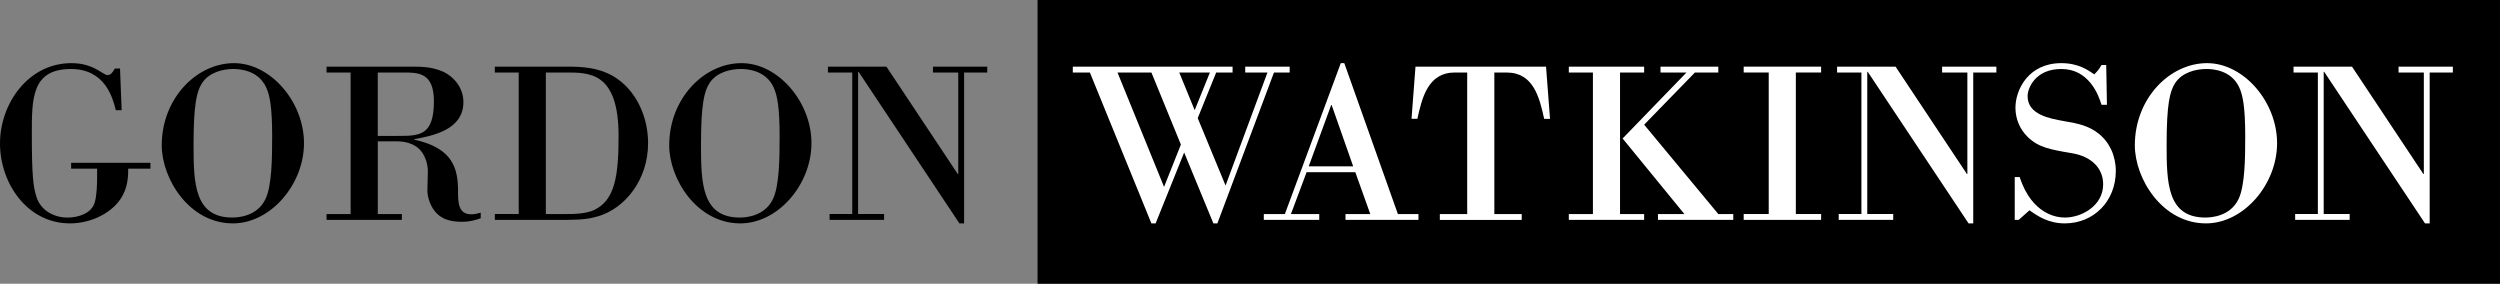
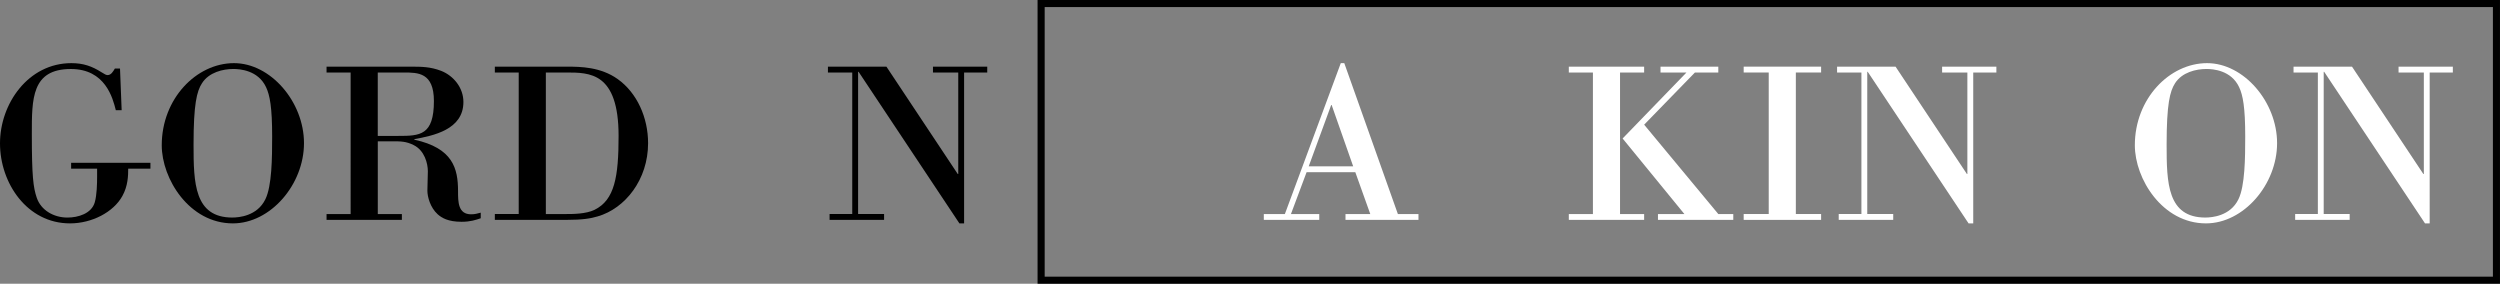
<svg xmlns="http://www.w3.org/2000/svg" viewBox="0 0 1065.09 120.88">
  <rect x="0" y="0" width="1065.09" height="120.88" fill="#808080" stroke="none" />
  <defs>
    <style>.d{fill:#fff;}</style>
  </defs>
  <g id="a" />
  <g id="b">
    <g id="c">
      <g>
-         <rect x="443.55" y="1.51" width="620.02" height="117.86" />
        <path d="M1065.09,120.88H442.04V0h623.04V120.88Zm-620.02-3.02h617V3.02H445.07V117.86Z" />
        <g>
          <path d="M30.3,71.85v-2.49h33.79v2.49h-9.47c0,2.99-.1,7.37-2.49,11.66-3.79,6.88-12.96,11.66-22.32,11.66C11.56,95.17,0,78.03,0,61.09S12.06,26.9,30.4,26.9c5.09,0,8.77,1.3,12.86,3.89,1.4,.9,1.99,1.2,2.59,1.2,1.5,0,2.39-1.6,3.09-2.79h2.19l.7,17.74h-2.49c-1.3-5.19-4.48-17.54-19.14-17.54-16.75,0-16.64,12.66-16.64,27.81,0,17.84,.6,22.63,2.09,27.01,1.8,5.38,7.28,8.47,13.06,8.47,4.58,0,10.27-1.69,11.66-6.48,.9-3.09,1-8.07,1-10.87v-3.49h-11.06Z" />
          <path d="M99.71,26.9c15.55,0,29.8,16.45,29.8,34.09s-14.25,34.18-30.3,34.18c-18.54,0-30.3-18.94-30.3-33.29,0-19.83,14.75-34.98,30.8-34.98m-.7,65.78c2.69,0,10.56-.6,14.05-7.78,2.79-5.68,2.89-17.64,2.89-26.81,0-12.36-.99-17.54-2.59-20.93-3.39-7.28-11.27-7.77-13.96-7.77-4.38,0-10.37,1.39-13.35,6.08-2.2,3.39-3.59,8.87-3.59,26.12,0,16.35,.3,31.1,16.55,31.1" />
          <path d="M149.38,30.89h-10.26v-2.49h35.78c4.59,0,8.37,0,13.06,1.79,5.28,2.09,9.47,7.18,9.47,13.26,0,11.86-12.96,14.35-20.93,15.85v.2c16.45,3.59,18.64,12.26,18.64,21.93,0,4.58,0,9.87,5.58,9.87,1.49,0,2.69-.3,4.09-.7v2.39c-2.1,.7-4.38,1.5-8.17,1.5-5.78,0-8.47-1.69-10.17-3.19-3.19-2.89-4.39-7.48-4.39-10.07l.2-8.27c0-3.29-1.39-8.87-6.08-11.16-3.19-1.6-5.48-1.6-9.17-1.6h-6.08v30.99h10.26v2.49h-32.09v-2.49h10.26V30.89Zm11.56,27.01h8.77c9.17,0,15.15-.2,15.15-14.85,0-12.16-6.78-12.16-12.86-12.16h-11.06v27.01Z" />
          <path d="M220.99,30.89h-10.17v-2.49h30.8c5.68,0,14.25,.1,21.53,5.28,8.27,5.88,12.96,16.45,12.96,27.31,0,15.55-9.77,27.81-21.43,31.19-2.99,.9-6.48,1.49-13.26,1.49h-30.6v-2.49h10.17V30.89Zm11.56,60.3h8.47c2.99,0,8.57,0,12.26-1.79,8.57-4.19,10.26-14.06,10.26-31.5,0-13.56-3.09-20.33-7.47-23.72-4.29-3.29-9.87-3.29-14.85-3.29h-8.67v60.3Z" />
-           <path d="M315.91,26.9c15.55,0,29.8,16.45,29.8,34.09s-14.25,34.18-30.3,34.18c-18.54,0-30.3-18.94-30.3-33.29,0-19.83,14.75-34.98,30.8-34.98m-.7,65.78c2.69,0,10.56-.6,14.05-7.78,2.79-5.68,2.89-17.64,2.89-26.81,0-12.36-1-17.54-2.59-20.93-3.39-7.28-11.26-7.77-13.96-7.77-4.38,0-10.37,1.39-13.36,6.08-2.19,3.39-3.59,8.87-3.59,26.12,0,16.35,.3,31.1,16.55,31.1" />
          <polygon points="410.74 95.17 408.74 95.17 365.79 30.59 365.58 30.59 365.58 91.18 376.65 91.18 376.65 93.68 353.43 93.68 353.43 91.18 363.09 91.18 363.09 30.89 352.73 30.89 352.73 28.4 377.65 28.4 408.04 74.14 408.25 74.14 408.25 30.89 397.48 30.89 397.48 28.4 420.6 28.4 420.6 30.89 410.74 30.89 410.74 95.17" />
-           <path class="d" d="M522.14,79.03l17.84-48.14h-9.47v-2.49h18.93v2.49h-6.68l-24.12,64.29h-1.69l-12.46-30.2-12.16,30.2h-1.79l-26.21-64.29h-7.28v-2.49h68.07v2.49h-6.98l-7.87,19.44,11.86,28.71Zm-13.16-32.09l6.48-16.05h-13.06l6.58,16.05Zm-5.88,14.65l-12.56-30.7h-14.45l19.84,48.74,7.17-18.04Z" />
          <path class="d" d="M556.66,73.35l-6.67,17.84h12.06v2.49h-23.62v-2.49h8.97l23.82-64.28h1.5l22.83,64.28h8.77v2.49h-31.09v-2.49h10.56l-6.38-17.84h-20.74Zm19.84-2.49l-9.17-26.12h-.2l-9.57,26.12h18.94Z" />
-           <path class="d" d="M658.67,28.4l1.69,22.23h-2.49c-1.99-9.07-4.58-19.73-15.95-19.73h-5.28v60.3h11.66v2.49h-34.88v-2.49h11.66V30.89h-5.28c-11.36,0-13.96,10.67-15.95,19.73h-2.49l1.69-22.23h55.61Z" />
          <path class="d" d="M678.64,30.89h-10.27v-2.49h32.09v2.49h-10.27v60.3h10.27v2.49h-32.09v-2.49h10.27V30.89Zm53.42-2.49v2.49h-9.96l-21.63,22.23,31.59,38.07h6.38v2.49h-32.09v-2.49h11.26l-26.32-32.19,27.21-28.11h-11.06v-2.49h24.61Z" />
          <polygon class="d" points="753.54 30.89 742.87 30.89 742.87 28.39 775.86 28.39 775.86 30.89 765.09 30.89 765.09 91.18 775.86 91.18 775.86 93.68 742.87 93.68 742.87 91.18 753.54 91.18 753.54 30.89" />
          <polygon class="d" points="840.67 95.17 838.68 95.17 795.72 30.59 795.52 30.59 795.52 91.18 806.58 91.18 806.58 93.68 783.36 93.68 783.36 91.18 793.03 91.18 793.03 30.89 782.66 30.89 782.66 28.4 807.58 28.4 837.98 74.14 838.17 74.14 838.17 30.89 827.41 30.89 827.41 28.4 850.53 28.4 850.53 30.89 840.67 30.89 840.67 95.17" />
-           <path class="d" d="M897.62,44.64h-2.29c-.7-2.19-1.99-5.98-4.69-9.27-2.69-3.29-6.57-5.98-12.46-5.98-11.06,0-14.35,8.17-14.35,11.56,0,7.88,9.37,9.57,15.65,10.67,5.98,1,10.36,1.99,14.45,5.18,4.78,3.69,7.48,9.57,7.48,16.04,0,12.96-9.47,22.33-21.73,22.33-7.08,0-11.66-3.19-15.05-5.58l-4.59,4.08h-1.69v-18.23h2.09c2.69,8.17,6.77,12.46,10.57,14.75,3.79,2.3,7.27,2.49,8.77,2.49,6.98,0,16.24-4.98,16.24-14.15,0-6.88-4.98-11.86-13.26-13.25-9.47-1.6-14.35-2.49-18.93-6.98-3.19-3.09-5.18-7.58-5.18-12.36,0-7.68,5.48-19.04,19.54-19.04,7.28,0,11.46,2.99,14.05,4.78,1.49-1.49,1.89-1.99,3.09-3.99h2l.3,16.94Z" />
          <path class="d" d="M940.31,26.9c15.55,0,29.81,16.45,29.81,34.09s-14.26,34.18-30.3,34.18c-18.54,0-30.3-18.94-30.3-33.29,0-19.83,14.75-34.98,30.79-34.98m-.7,65.78c2.69,0,10.56-.6,14.05-7.78,2.79-5.68,2.89-17.64,2.89-26.81,0-12.36-.99-17.54-2.59-20.93-3.38-7.28-11.26-7.77-13.95-7.77-4.39,0-10.37,1.39-13.36,6.08-2.19,3.39-3.59,8.87-3.59,26.12,0,16.35,.3,31.1,16.55,31.1" />
          <polygon class="d" points="1035.13 95.17 1033.14 95.17 990.18 30.59 989.98 30.59 989.98 91.18 1001.04 91.18 1001.04 93.68 977.82 93.68 977.82 91.18 987.49 91.18 987.49 30.89 977.13 30.89 977.13 28.4 1002.04 28.4 1032.44 74.14 1032.64 74.14 1032.64 30.89 1021.87 30.89 1021.87 28.4 1045 28.4 1045 30.89 1035.13 30.89 1035.13 95.17" />
        </g>
      </g>
    </g>
  </g>
</svg>